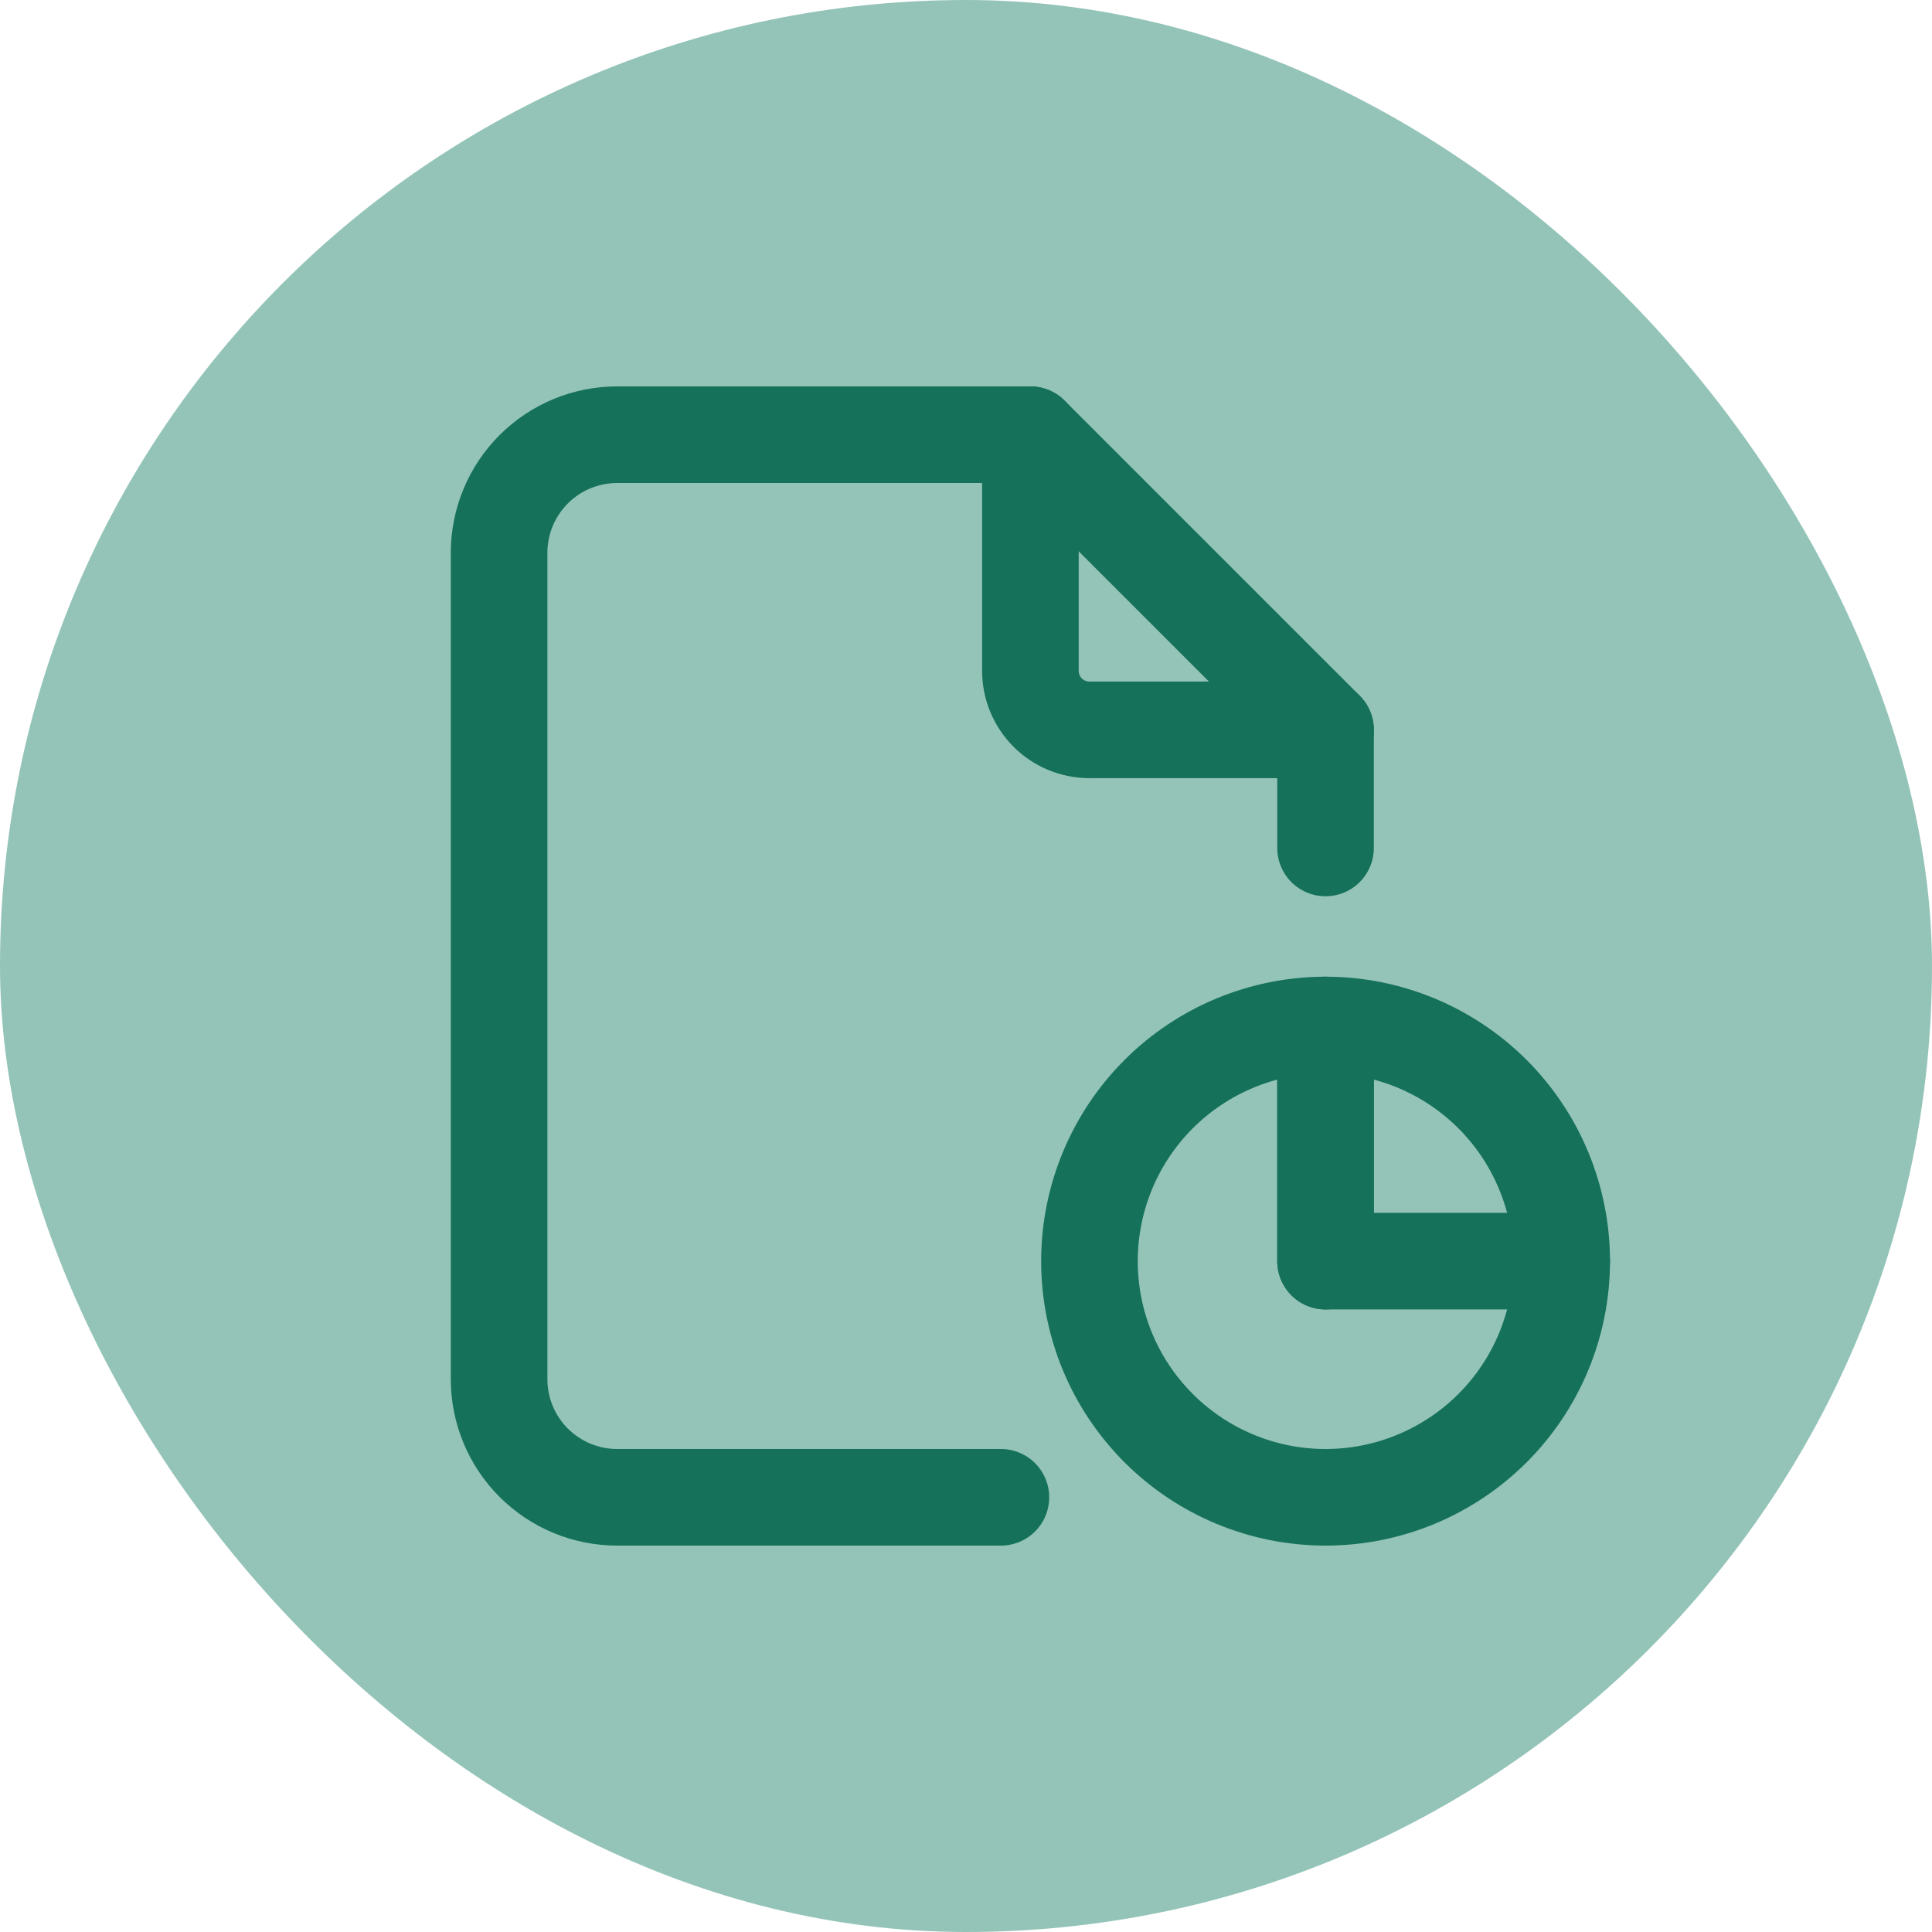
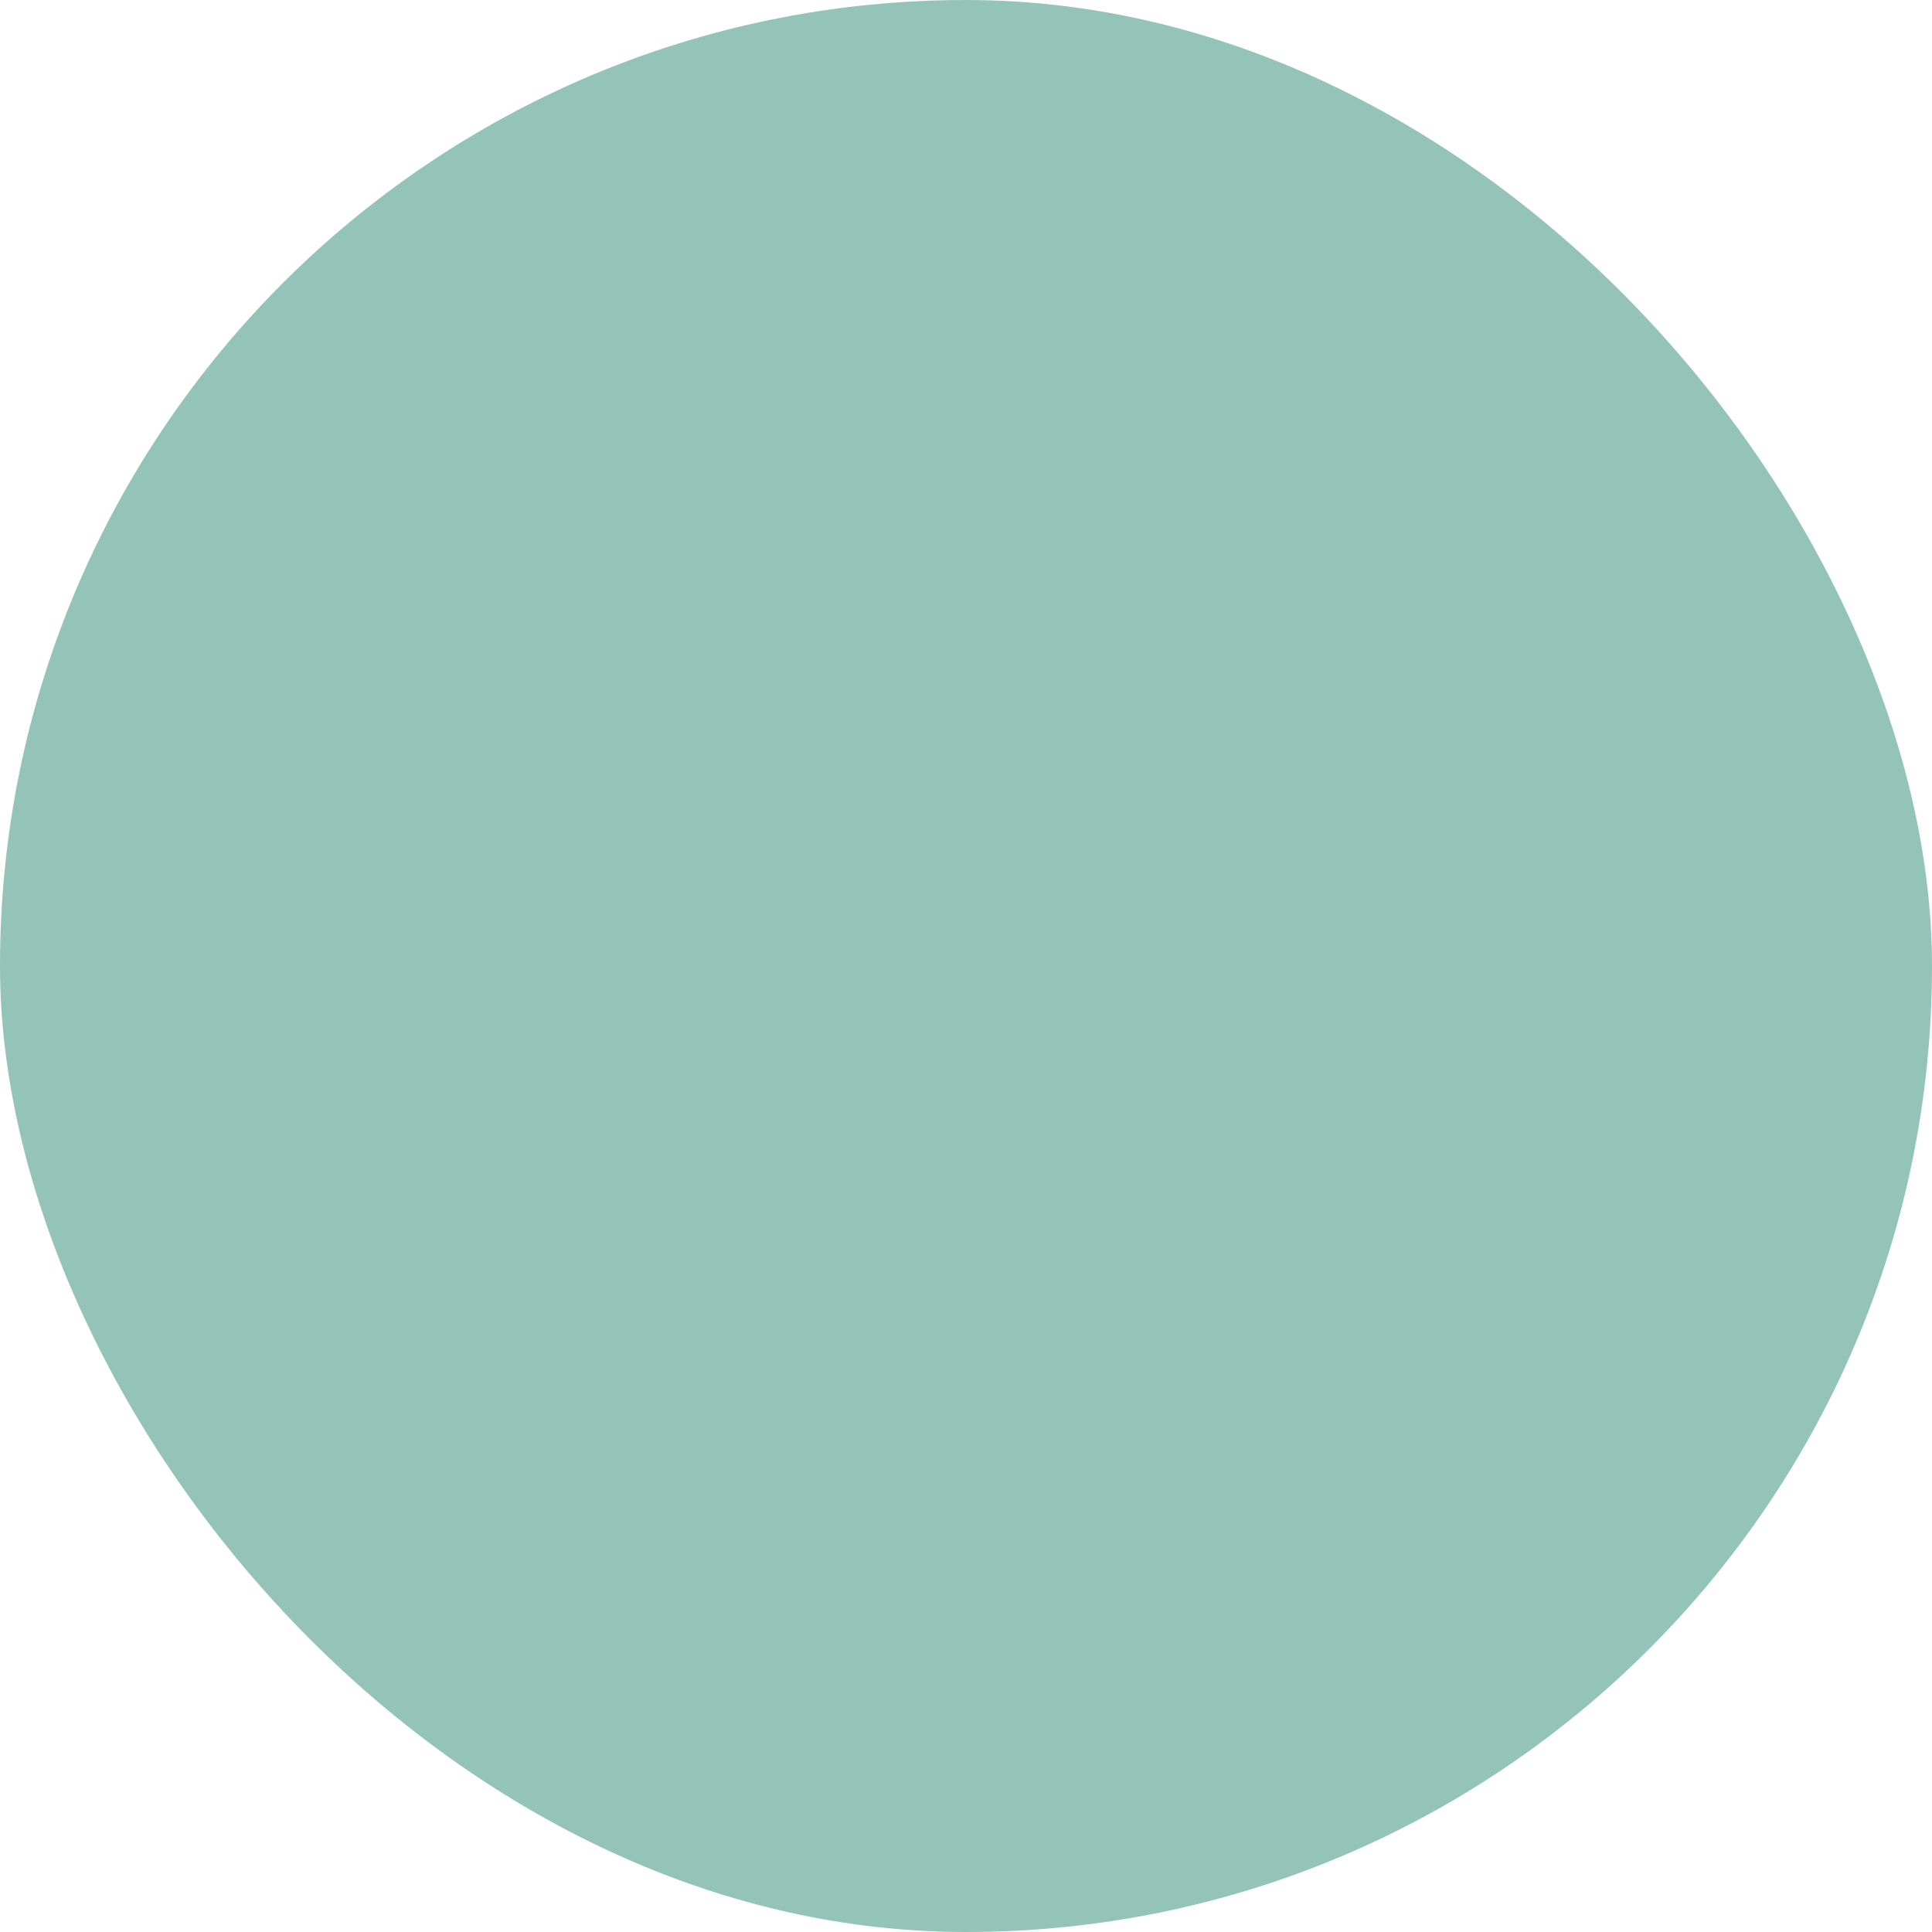
<svg xmlns="http://www.w3.org/2000/svg" width="30" height="30" viewBox="0 0 30 30" fill="none">
  <rect width="30" height="30" rx="15" fill="#94C4B8" />
-   <path d="M16.917 19.583C16.917 20.556 17.303 21.488 17.991 22.176C18.678 22.863 19.611 23.25 20.583 23.25C21.556 23.25 22.488 22.863 23.176 22.176C23.864 21.488 24.25 20.556 24.25 19.583C24.25 18.611 23.864 17.678 23.176 16.99C22.488 16.303 21.556 15.916 20.583 15.916C19.611 15.916 18.678 16.303 17.991 16.99C17.303 17.678 16.917 18.611 16.917 19.583Z" stroke="#15715A" stroke-width="1.5" stroke-linecap="round" stroke-linejoin="round" />
-   <path d="M20.583 15.916V19.583H24.25" stroke="#15715A" stroke-width="1.5" stroke-linecap="round" stroke-linejoin="round" />
-   <path d="M16 6.75V10.417C16 10.66 16.097 10.893 16.268 11.065C16.44 11.237 16.674 11.333 16.917 11.333H20.583" stroke="#15715A" stroke-width="1.5" stroke-linecap="round" stroke-linejoin="round" />
-   <path d="M15.542 23.25H9.583C9.097 23.25 8.631 23.057 8.287 22.713C7.943 22.369 7.75 21.903 7.75 21.417V8.583C7.75 8.097 7.943 7.631 8.287 7.287C8.631 6.943 9.097 6.75 9.583 6.75H16L20.583 11.333V13.167M20.583 15.917V19.583" stroke="#15715A" stroke-width="1.5" stroke-linecap="round" stroke-linejoin="round" />
</svg>